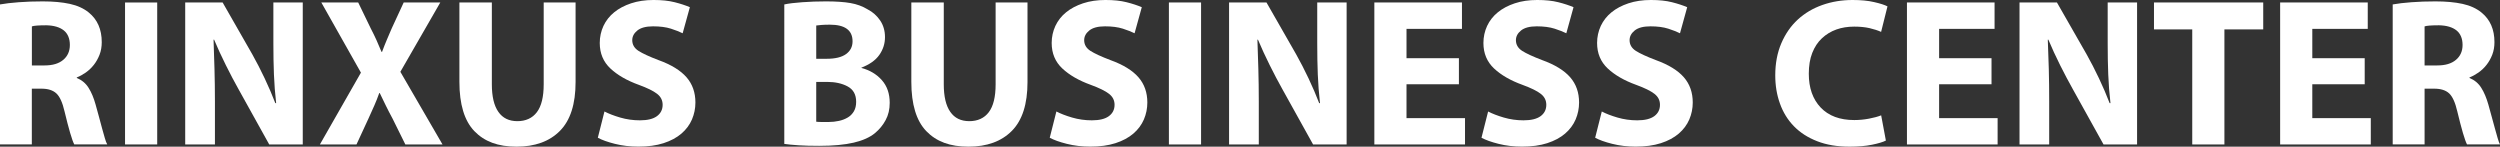
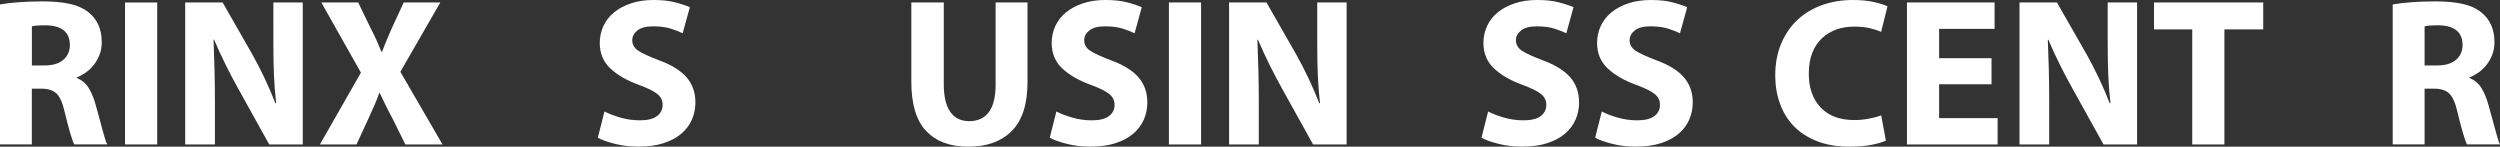
<svg xmlns="http://www.w3.org/2000/svg" version="1.1" viewBox="0 0 450.85 26.45">
  <rect x="0" y="0" width="450.85" height="26.45" fill="#333333" stroke="none" />
  <defs>
    <style>
      .cls-1 {
        fill: #fff;
      }
    </style>
  </defs>
  <g>
    <g id="_圖層_1" data-name="圖層_1">
      <g>
        <path class="cls-1" d="M0,.8c.93-.17,2.07-.3,3.4-.4,1.33-.1,2.77-.15,4.3-.15,1.9,0,3.53.15,4.9.45,1.37.3,2.5.82,3.4,1.55,1.57,1.27,2.35,3.05,2.35,5.35,0,.83-.13,1.59-.4,2.28-.27.68-.61,1.29-1.03,1.82-.42.53-.9.99-1.45,1.38-.55.38-1.09.68-1.62.88v.1c.9.37,1.61.96,2.12,1.77.52.82.94,1.83,1.27,3.02.2.7.4,1.43.6,2.18.2.75.39,1.46.57,2.12.18.67.35,1.26.5,1.77.15.52.29.89.43,1.12h-5.95c-.4-.77-.98-2.75-1.75-5.95-.37-1.6-.86-2.68-1.48-3.25-.62-.57-1.51-.85-2.67-.85h-1.75v10.05H0V.8ZM5.75,11.8h2.3c1.43,0,2.55-.33,3.35-1,.8-.67,1.2-1.57,1.2-2.7s-.37-2.04-1.1-2.62c-.73-.58-1.78-.89-3.15-.92-.7,0-1.26.02-1.68.05-.42.03-.72.08-.92.15v7.05Z" />
        <path class="cls-1" d="M28.35.45v25.6h-5.8V.45h5.8Z" />
        <path class="cls-1" d="M33.4,26.05V.45h6.75l5.35,9.35c.77,1.37,1.51,2.81,2.23,4.33.72,1.52,1.36,3.01,1.92,4.47h.15c-.2-1.7-.33-3.42-.4-5.17-.07-1.75-.1-3.59-.1-5.52V.45h5.3v25.6h-6.05l-5.5-9.9c-.77-1.37-1.54-2.83-2.32-4.4-.78-1.57-1.49-3.1-2.12-4.6h-.1c.07,1.7.12,3.47.17,5.3.05,1.83.08,3.8.08,5.9v7.7h-5.35Z" />
        <path class="cls-1" d="M73.1,26.05l-2.3-4.65c-.47-.87-.88-1.66-1.23-2.38-.35-.72-.71-1.46-1.08-2.23h-.1c-.27.77-.56,1.51-.88,2.23-.32.72-.67,1.51-1.07,2.38l-2.15,4.65h-6.6l7.4-12.95L57.95.45h6.65l2.25,4.65c.4.77.75,1.48,1.05,2.15.3.67.6,1.37.9,2.1h.1c.3-.8.58-1.52.85-2.15.27-.63.57-1.33.9-2.1l2.15-4.65h6.6l-7.2,12.5,7.6,13.1h-6.7Z" />
-         <path class="cls-1" d="M88.7.45v14.75c0,2.2.39,3.86,1.18,4.98.78,1.12,1.92,1.67,3.42,1.67s2.71-.54,3.52-1.62c.82-1.08,1.23-2.76,1.23-5.02V.45h5.75v14.35c0,3.97-.94,6.9-2.82,8.8-1.88,1.9-4.49,2.85-7.83,2.85s-5.8-.93-7.6-2.8c-1.8-1.87-2.7-4.83-2.7-8.9V.45h5.85Z" />
        <path class="cls-1" d="M109,20.1c.77.4,1.72.77,2.85,1.1,1.13.33,2.32.5,3.55.5,1.37,0,2.39-.25,3.07-.75.68-.5,1.03-1.18,1.03-2.05,0-.8-.33-1.46-1-1.98-.67-.52-1.77-1.06-3.3-1.62-2.13-.77-3.84-1.75-5.12-2.95-1.28-1.2-1.92-2.73-1.92-4.6,0-1.1.23-2.12.67-3.08.45-.95,1.09-1.77,1.93-2.45.83-.68,1.85-1.22,3.05-1.62,1.2-.4,2.55-.6,4.05-.6s2.73.13,3.8.4c1.07.27,1.98.57,2.75.9l-1.3,4.7c-.53-.27-1.24-.54-2.12-.83-.88-.28-1.96-.42-3.22-.42s-2.21.25-2.83.75c-.62.5-.92,1.08-.92,1.75,0,.8.38,1.44,1.12,1.92.75.48,1.96,1.04,3.62,1.67,2.3.83,3.98,1.87,5.05,3.1,1.07,1.23,1.6,2.75,1.6,4.55,0,1.07-.21,2.08-.62,3.05-.42.97-1.05,1.82-1.9,2.55-.85.73-1.93,1.31-3.23,1.73-1.3.42-2.82.62-4.55.62-1.5,0-2.91-.17-4.22-.5-1.32-.33-2.34-.7-3.08-1.1l1.2-4.75Z" />
-         <path class="cls-1" d="M141.45.8c.77-.17,1.84-.3,3.23-.4,1.38-.1,2.81-.15,4.27-.15,1.8,0,3.27.1,4.42.3,1.15.2,2.19.58,3.12,1.15.9.47,1.64,1.12,2.23,1.98.58.85.88,1.86.88,3.02s-.34,2.23-1.02,3.2c-.68.97-1.76,1.73-3.23,2.3v.05c1.5.4,2.73,1.13,3.68,2.2.95,1.07,1.42,2.43,1.42,4.1,0,1.17-.24,2.2-.73,3.1-.48.9-1.12,1.68-1.92,2.35-.93.77-2.21,1.34-3.83,1.72-1.62.38-3.69.58-6.23.58-1.43,0-2.67-.03-3.72-.1-1.05-.07-1.91-.15-2.58-.25V.8ZM147.2,10.6h1.9c1.53,0,2.69-.28,3.48-.85.78-.57,1.17-1.33,1.17-2.3,0-2-1.37-3-4.1-3-.63,0-1.13.02-1.5.05-.37.03-.68.07-.95.1v6ZM147.2,21.95c.27.03.58.05.95.05h1.3c.63,0,1.25-.07,1.85-.2.6-.13,1.13-.34,1.6-.62.47-.28.83-.66,1.1-1.12.27-.47.4-1.03.4-1.7,0-1.3-.51-2.22-1.53-2.77-1.02-.55-2.26-.82-3.72-.82h-1.95v7.2Z" />
        <path class="cls-1" d="M170.2.45v14.75c0,2.2.39,3.86,1.18,4.98.78,1.12,1.92,1.67,3.42,1.67s2.71-.54,3.52-1.62c.82-1.08,1.23-2.76,1.23-5.02V.45h5.75v14.35c0,3.97-.94,6.9-2.82,8.8-1.88,1.9-4.49,2.85-7.83,2.85s-5.8-.93-7.6-2.8c-1.8-1.87-2.7-4.83-2.7-8.9V.45h5.85Z" />
        <path class="cls-1" d="M190.5,20.1c.77.4,1.72.77,2.85,1.1,1.13.33,2.32.5,3.55.5,1.37,0,2.39-.25,3.07-.75.68-.5,1.03-1.18,1.03-2.05,0-.8-.33-1.46-1-1.98-.67-.52-1.77-1.06-3.3-1.62-2.13-.77-3.84-1.75-5.12-2.95-1.28-1.2-1.92-2.73-1.92-4.6,0-1.1.23-2.12.67-3.08.45-.95,1.09-1.77,1.93-2.45.83-.68,1.85-1.22,3.05-1.62,1.2-.4,2.55-.6,4.05-.6s2.73.13,3.8.4c1.07.27,1.98.57,2.75.9l-1.3,4.7c-.53-.27-1.24-.54-2.12-.83-.88-.28-1.96-.42-3.22-.42s-2.21.25-2.83.75c-.62.5-.92,1.08-.92,1.75,0,.8.38,1.44,1.12,1.92.75.48,1.96,1.04,3.62,1.67,2.3.83,3.98,1.87,5.05,3.1,1.07,1.23,1.6,2.75,1.6,4.55,0,1.07-.21,2.08-.62,3.05-.42.97-1.05,1.82-1.9,2.55-.85.73-1.93,1.31-3.23,1.73-1.3.42-2.82.62-4.55.62-1.5,0-2.91-.17-4.22-.5-1.32-.33-2.34-.7-3.08-1.1l1.2-4.75Z" />
        <path class="cls-1" d="M216.6.45v25.6h-5.8V.45h5.8Z" />
        <path class="cls-1" d="M221.65,26.05V.45h6.75l5.35,9.35c.77,1.37,1.51,2.81,2.23,4.33.72,1.52,1.36,3.01,1.92,4.47h.15c-.2-1.7-.33-3.42-.4-5.17s-.1-3.59-.1-5.52V.45h5.3v25.6h-6.05l-5.5-9.9c-.77-1.37-1.54-2.83-2.32-4.4-.78-1.57-1.49-3.1-2.12-4.6h-.1c.07,1.7.12,3.47.17,5.3.05,1.83.08,3.8.08,5.9v7.7h-5.35Z" />
-         <path class="cls-1" d="M263.1,15.2h-9.45v6.1h10.55v4.75h-16.35V.45h15.8v4.75h-10v5.3h9.45v4.7Z" />
        <path class="cls-1" d="M268.35,20.1c.77.4,1.72.77,2.85,1.1,1.13.33,2.32.5,3.55.5,1.37,0,2.39-.25,3.08-.75.68-.5,1.03-1.18,1.03-2.05,0-.8-.33-1.46-1-1.98-.67-.52-1.77-1.06-3.3-1.62-2.13-.77-3.84-1.75-5.12-2.95-1.28-1.2-1.92-2.73-1.92-4.6,0-1.1.23-2.12.67-3.08.45-.95,1.09-1.77,1.93-2.45.83-.68,1.85-1.22,3.05-1.62,1.2-.4,2.55-.6,4.05-.6s2.73.13,3.8.4c1.07.27,1.98.57,2.75.9l-1.3,4.7c-.53-.27-1.24-.54-2.12-.83-.88-.28-1.96-.42-3.22-.42s-2.21.25-2.83.75-.92,1.08-.92,1.75c0,.8.38,1.44,1.12,1.92.75.48,1.96,1.04,3.62,1.67,2.3.83,3.98,1.87,5.05,3.1,1.07,1.23,1.6,2.75,1.6,4.55,0,1.07-.21,2.08-.62,3.05-.42.97-1.05,1.82-1.9,2.55-.85.73-1.93,1.31-3.23,1.73s-2.82.62-4.55.62c-1.5,0-2.91-.17-4.22-.5-1.32-.33-2.34-.7-3.08-1.1l1.2-4.75Z" />
        <path class="cls-1" d="M288.85,20.1c.77.4,1.72.77,2.85,1.1,1.13.33,2.32.5,3.55.5,1.37,0,2.39-.25,3.08-.75.68-.5,1.03-1.18,1.03-2.05,0-.8-.33-1.46-1-1.98-.67-.52-1.77-1.06-3.3-1.62-2.13-.77-3.84-1.75-5.12-2.95-1.28-1.2-1.92-2.73-1.92-4.6,0-1.1.23-2.12.67-3.08.45-.95,1.09-1.77,1.93-2.45.83-.68,1.85-1.22,3.05-1.62,1.2-.4,2.55-.6,4.05-.6s2.73.13,3.8.4c1.07.27,1.98.57,2.75.9l-1.3,4.7c-.53-.27-1.24-.54-2.12-.83-.88-.28-1.96-.42-3.22-.42s-2.21.25-2.83.75-.92,1.08-.92,1.75c0,.8.38,1.44,1.12,1.92.75.48,1.96,1.04,3.62,1.67,2.3.83,3.98,1.87,5.05,3.1,1.07,1.23,1.6,2.75,1.6,4.55,0,1.07-.21,2.08-.62,3.05-.42.97-1.05,1.82-1.9,2.55-.85.73-1.93,1.31-3.23,1.73s-2.82.62-4.55.62c-1.5,0-2.91-.17-4.22-.5-1.32-.33-2.34-.7-3.08-1.1l1.2-4.75Z" />
        <path class="cls-1" d="M340.1,25.35c-.53.27-1.37.52-2.5.75-1.13.23-2.48.35-4.05.35-2.2,0-4.14-.32-5.83-.98-1.68-.65-3.08-1.55-4.2-2.7s-1.96-2.51-2.52-4.08c-.57-1.57-.85-3.27-.85-5.1,0-2.17.37-4.1,1.1-5.8.73-1.7,1.72-3.12,2.97-4.27s2.73-2.02,4.42-2.62c1.7-.6,3.52-.9,5.45-.9,1.5,0,2.8.12,3.9.38,1.1.25,1.9.51,2.4.77l-1.15,4.6c-.6-.27-1.3-.49-2.1-.68-.8-.18-1.72-.27-2.75-.27-1.17,0-2.24.17-3.22.52-.98.35-1.85.88-2.6,1.58-.75.7-1.33,1.58-1.75,2.65-.42,1.07-.62,2.32-.62,3.75,0,2.57.72,4.6,2.15,6.1,1.43,1.5,3.45,2.25,6.05,2.25.87,0,1.75-.08,2.65-.25.9-.17,1.63-.37,2.2-.6l.85,4.55Z" />
        <path class="cls-1" d="M359.15,15.2h-9.45v6.1h10.55v4.75h-16.35V.45h15.8v4.75h-10v5.3h9.45v4.7Z" />
        <path class="cls-1" d="M364.2,26.05V.45h6.75l5.35,9.35c.77,1.37,1.51,2.81,2.23,4.33.72,1.52,1.36,3.01,1.92,4.47h.15c-.2-1.7-.33-3.42-.4-5.17-.07-1.75-.1-3.59-.1-5.52V.45h5.3v25.6h-6.05l-5.5-9.9c-.77-1.37-1.54-2.83-2.33-4.4-.78-1.57-1.49-3.1-2.12-4.6h-.1c.07,1.7.12,3.47.18,5.3.05,1.83.07,3.8.07,5.9v7.7h-5.35Z" />
        <path class="cls-1" d="M395.35,5.3h-6.9V.45h19.7v4.85h-7v20.75h-5.8V5.3Z" />
-         <path class="cls-1" d="M426.45,15.2h-9.45v6.1h10.55v4.75h-16.35V.45h15.8v4.75h-10v5.3h9.45v4.7Z" />
        <path class="cls-1" d="M431.5.8c.93-.17,2.07-.3,3.4-.4,1.33-.1,2.77-.15,4.3-.15,1.9,0,3.53.15,4.9.45,1.37.3,2.5.82,3.4,1.55,1.57,1.27,2.35,3.05,2.35,5.35,0,.83-.13,1.59-.4,2.28-.27.68-.61,1.29-1.03,1.82-.42.53-.9.99-1.45,1.38-.55.38-1.09.68-1.62.88v.1c.9.37,1.61.96,2.12,1.77.52.82.94,1.83,1.28,3.02.2.7.4,1.43.6,2.18.2.75.39,1.46.58,2.12.18.67.35,1.26.5,1.77.15.52.29.89.42,1.12h-5.95c-.4-.77-.98-2.75-1.75-5.95-.37-1.6-.86-2.68-1.47-3.25-.62-.57-1.51-.85-2.68-.85h-1.75v10.05h-5.75V.8ZM437.25,11.8h2.3c1.43,0,2.55-.33,3.35-1,.8-.67,1.2-1.57,1.2-2.7s-.37-2.04-1.1-2.62c-.73-.58-1.78-.89-3.15-.92-.7,0-1.26.02-1.67.05-.42.03-.72.08-.93.15v7.05Z" />
      </g>
    </g>
  </g>
</svg>